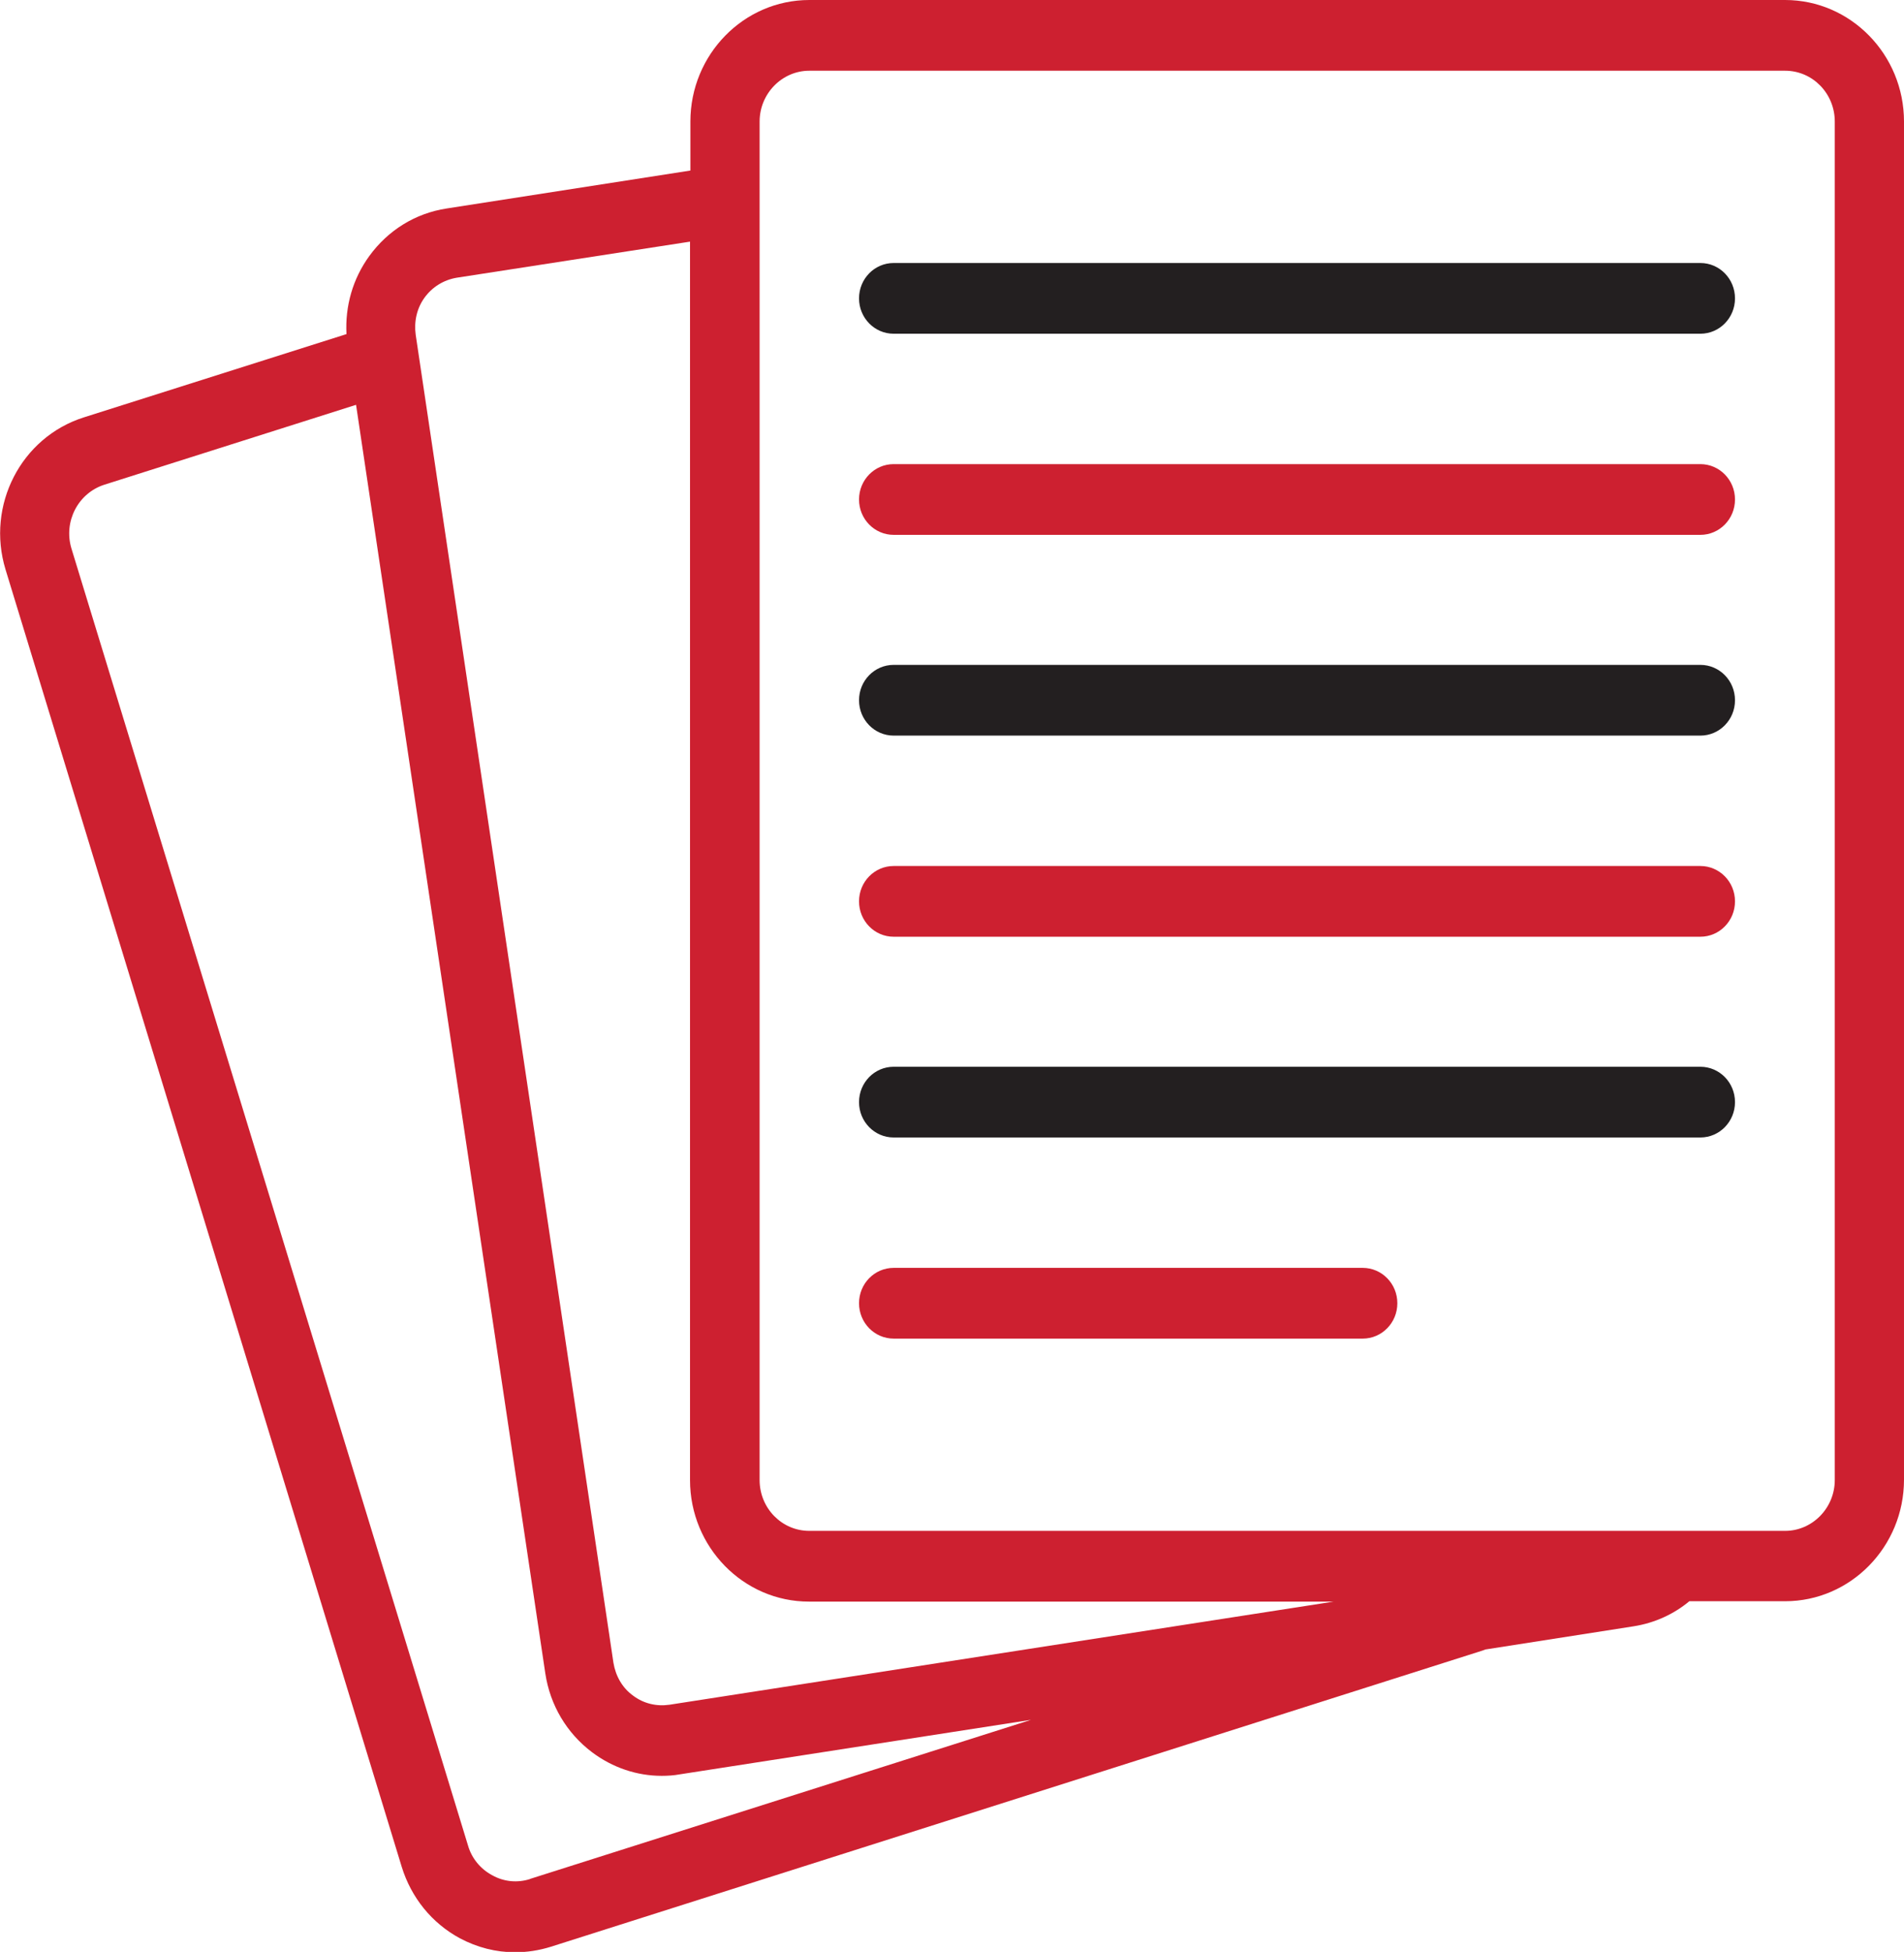
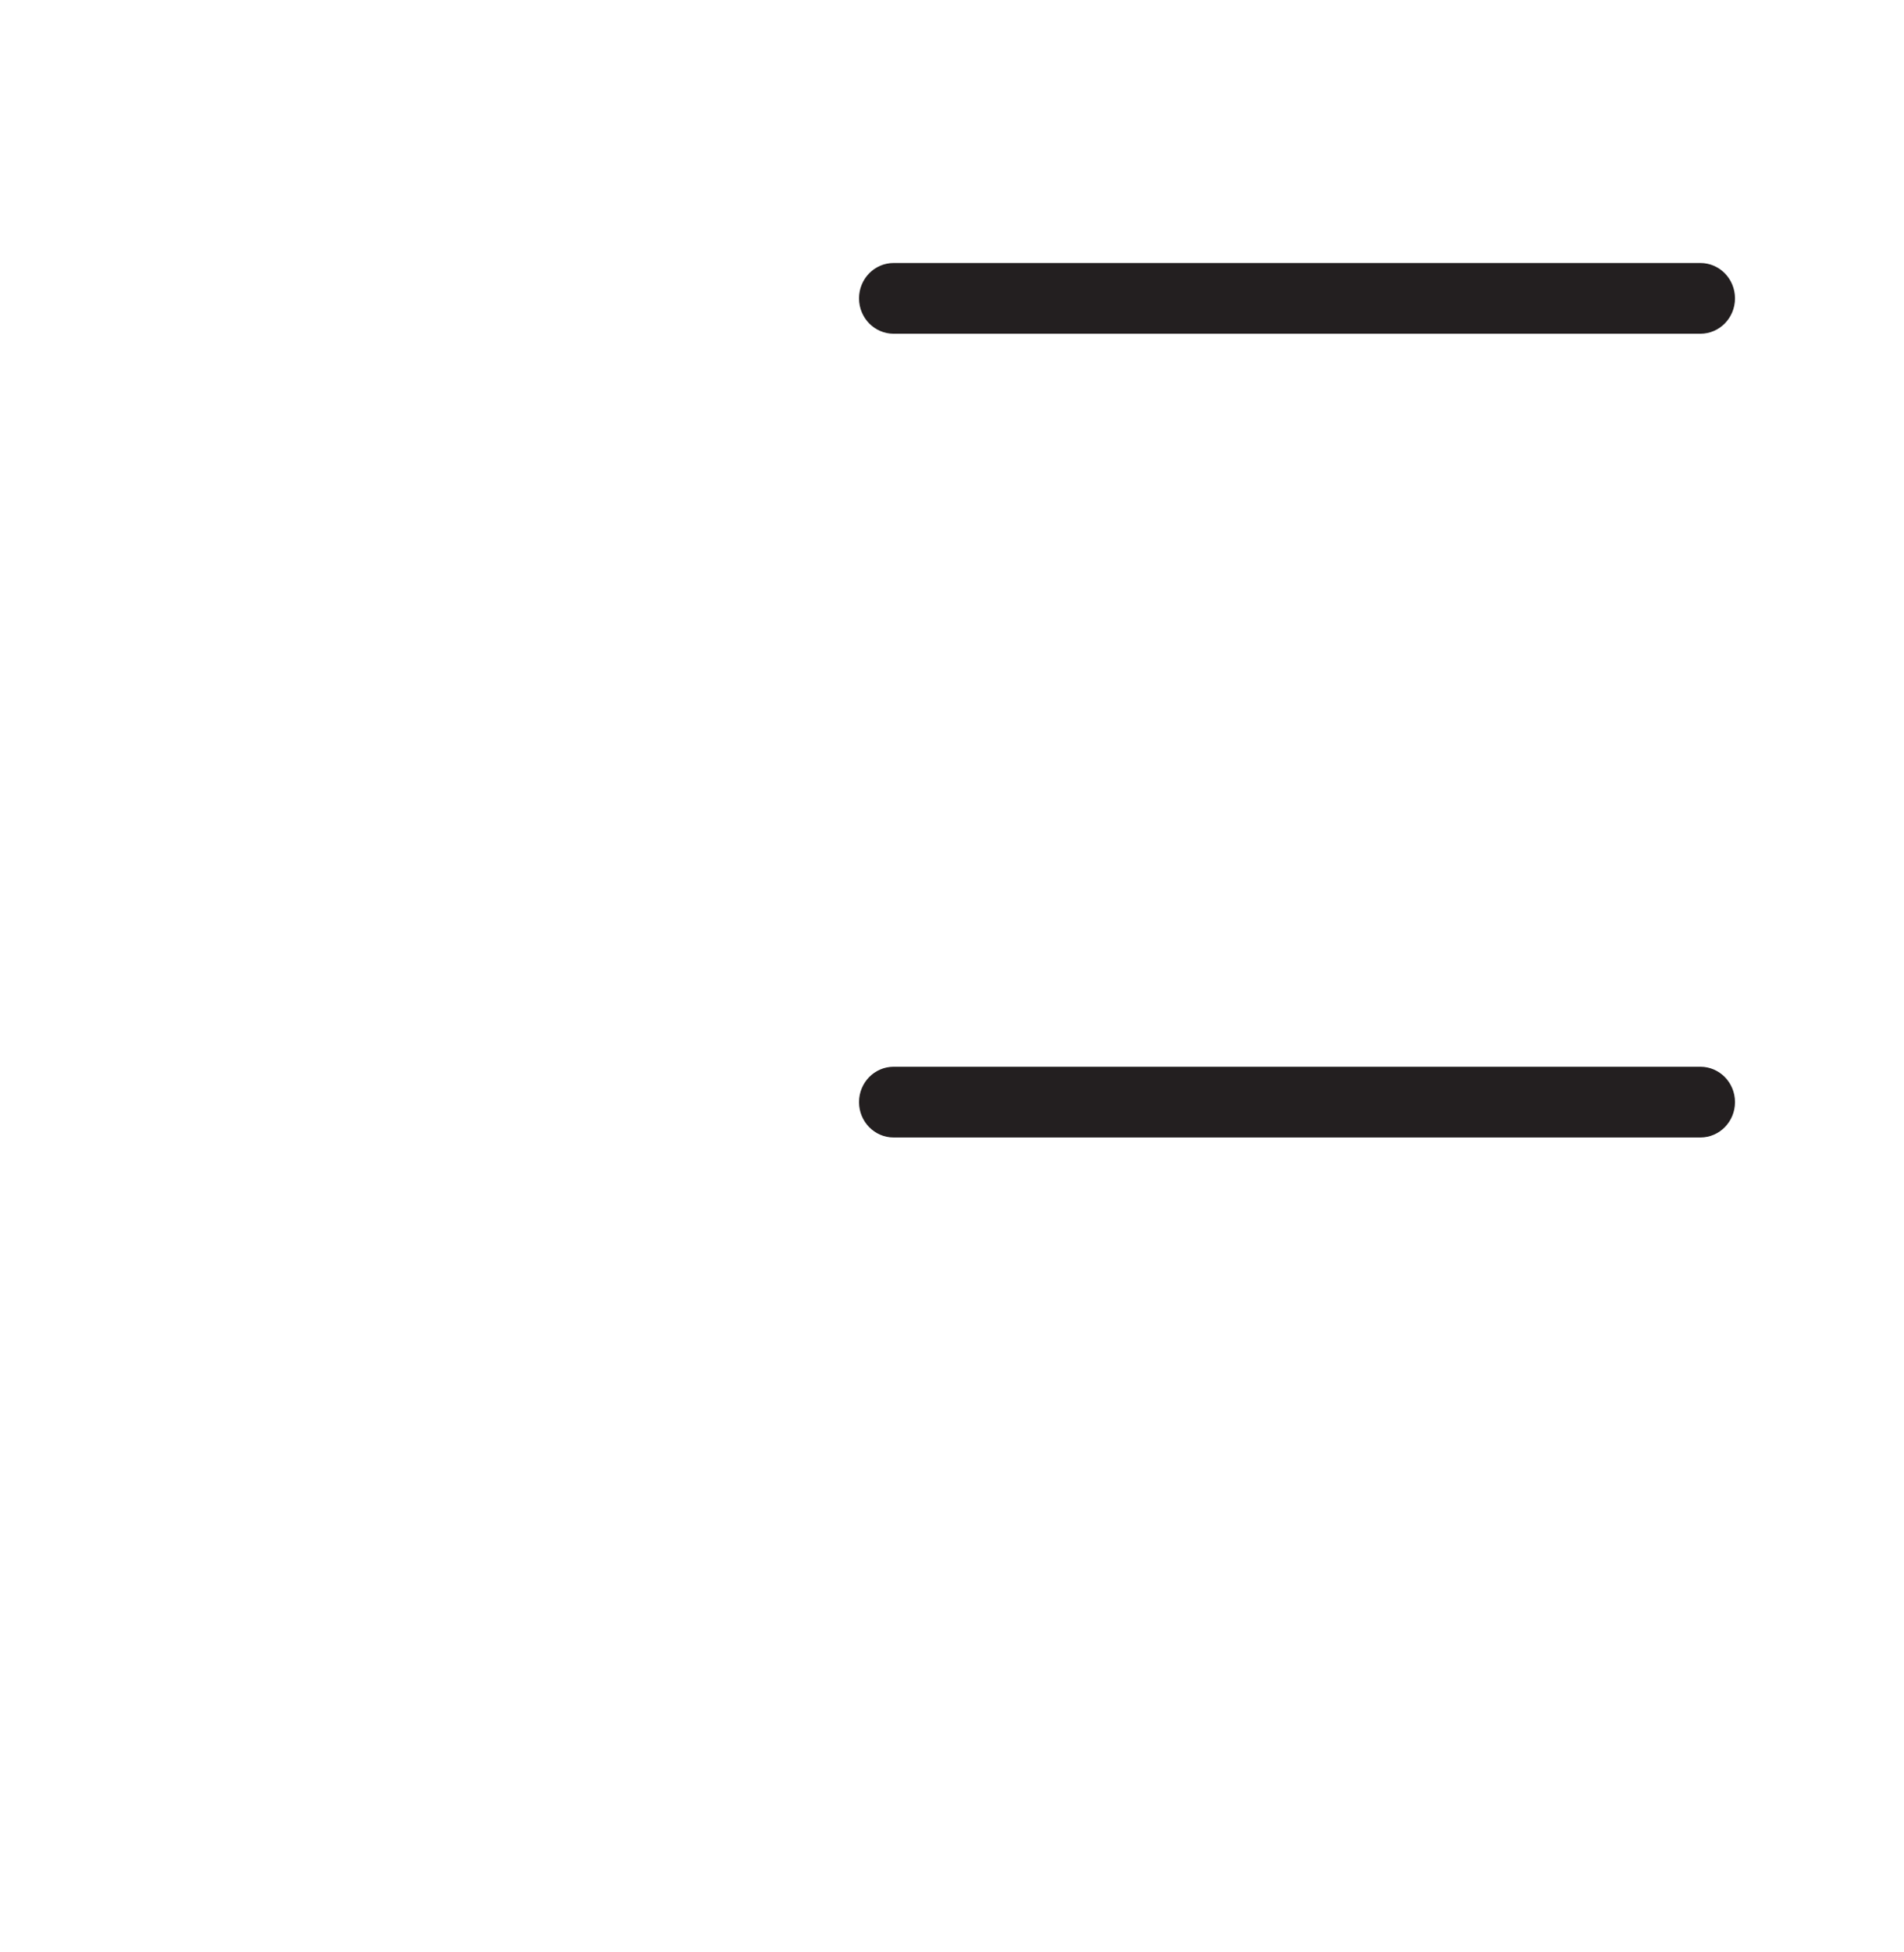
<svg xmlns="http://www.w3.org/2000/svg" id="Layer_2" data-name="Layer 2" viewBox="0 0 51.71 52.99">
  <defs>
    <style>
      .cls-1 {
        fill: #231f20;
      }

      .cls-2 {
        fill: #cd2030;
      }
    </style>
  </defs>
  <g id="New_Icons" data-name="New Icons">
    <g>
-       <path class="cls-2" d="M46.18,23.51h-21.91c-.52,0-.94.43-.94.96s.42.96.94.96h21.91c.52,0,.94-.43.94-.96s-.42-.96-.94-.96M46.18,12.6h-21.91c-.52,0-.94.43-.94.96s.42.96.94.96h21.91c.52,0,.94-.43.94-.96s-.42-.96-.94-.96M37.01,34.42h-12.74c-.52,0-.94.43-.94.96s.42.96.94.96h12.74c.52,0,.94-.43.94-.96s-.42-.96-.94-.96M49.83,40.18c0,.76-.61,1.38-1.35,1.38h-26.5c-.75,0-1.35-.62-1.35-1.38V3.3c0-.76.61-1.38,1.35-1.38h26.5c.75,0,1.35.62,1.35,1.38v36.89ZM18.18,46.28c-.35.05-.7-.03-.99-.25-.29-.21-.47-.53-.53-.89L11.29,9.09c-.05-.36.03-.72.24-1.01.21-.29.52-.48.87-.54l6.34-.98v33.62c0,1.82,1.45,3.3,3.23,3.3h14.25l-18.04,2.8ZM14.4,51.01c-.34.11-.71.08-1.03-.1-.32-.17-.56-.46-.66-.81L1.94,14.89c-.22-.73.18-1.5.89-1.73l6.84-2.17,5.14,34.44c.13.86.58,1.62,1.27,2.14.56.42,1.22.64,1.89.64.16,0,.33-.01.49-.04l9.54-1.48-13.61,4.32ZM48.48,0h-26.5c-1.78,0-3.23,1.48-3.23,3.3v1.33l-6.62,1.03c-.85.13-1.59.59-2.1,1.29-.45.62-.66,1.36-.62,2.12l-7.13,2.26C.57,11.87-.38,13.72.15,15.46l10.76,35.22c.26.84.82,1.53,1.58,1.94.47.25.98.38,1.5.38.32,0,.65-.05.97-.15l25.3-8.04s.05-.02.08-.03l4.03-.63c.57-.09,1.09-.33,1.51-.68h2.6c1.78,0,3.23-1.48,3.23-3.3V3.3c0-1.82-1.45-3.3-3.23-3.3" />
-       <path class="cls-1" d="M46.18,18.05h-21.91c-.52,0-.94.43-.94.96s.42.96.94.96h21.91c.52,0,.94-.43.94-.96s-.42-.96-.94-.96" />
      <path class="cls-1" d="M46.18,7.14h-21.91c-.52,0-.94.43-.94.96s.42.96.94.96h21.91c.52,0,.94-.43.94-.96s-.42-.96-.94-.96" />
      <path class="cls-1" d="M46.18,28.96h-21.91c-.52,0-.94.43-.94.96s.42.96.94.96h21.91c.52,0,.94-.43.94-.96s-.42-.96-.94-.96" />
    </g>
  </g>
</svg>